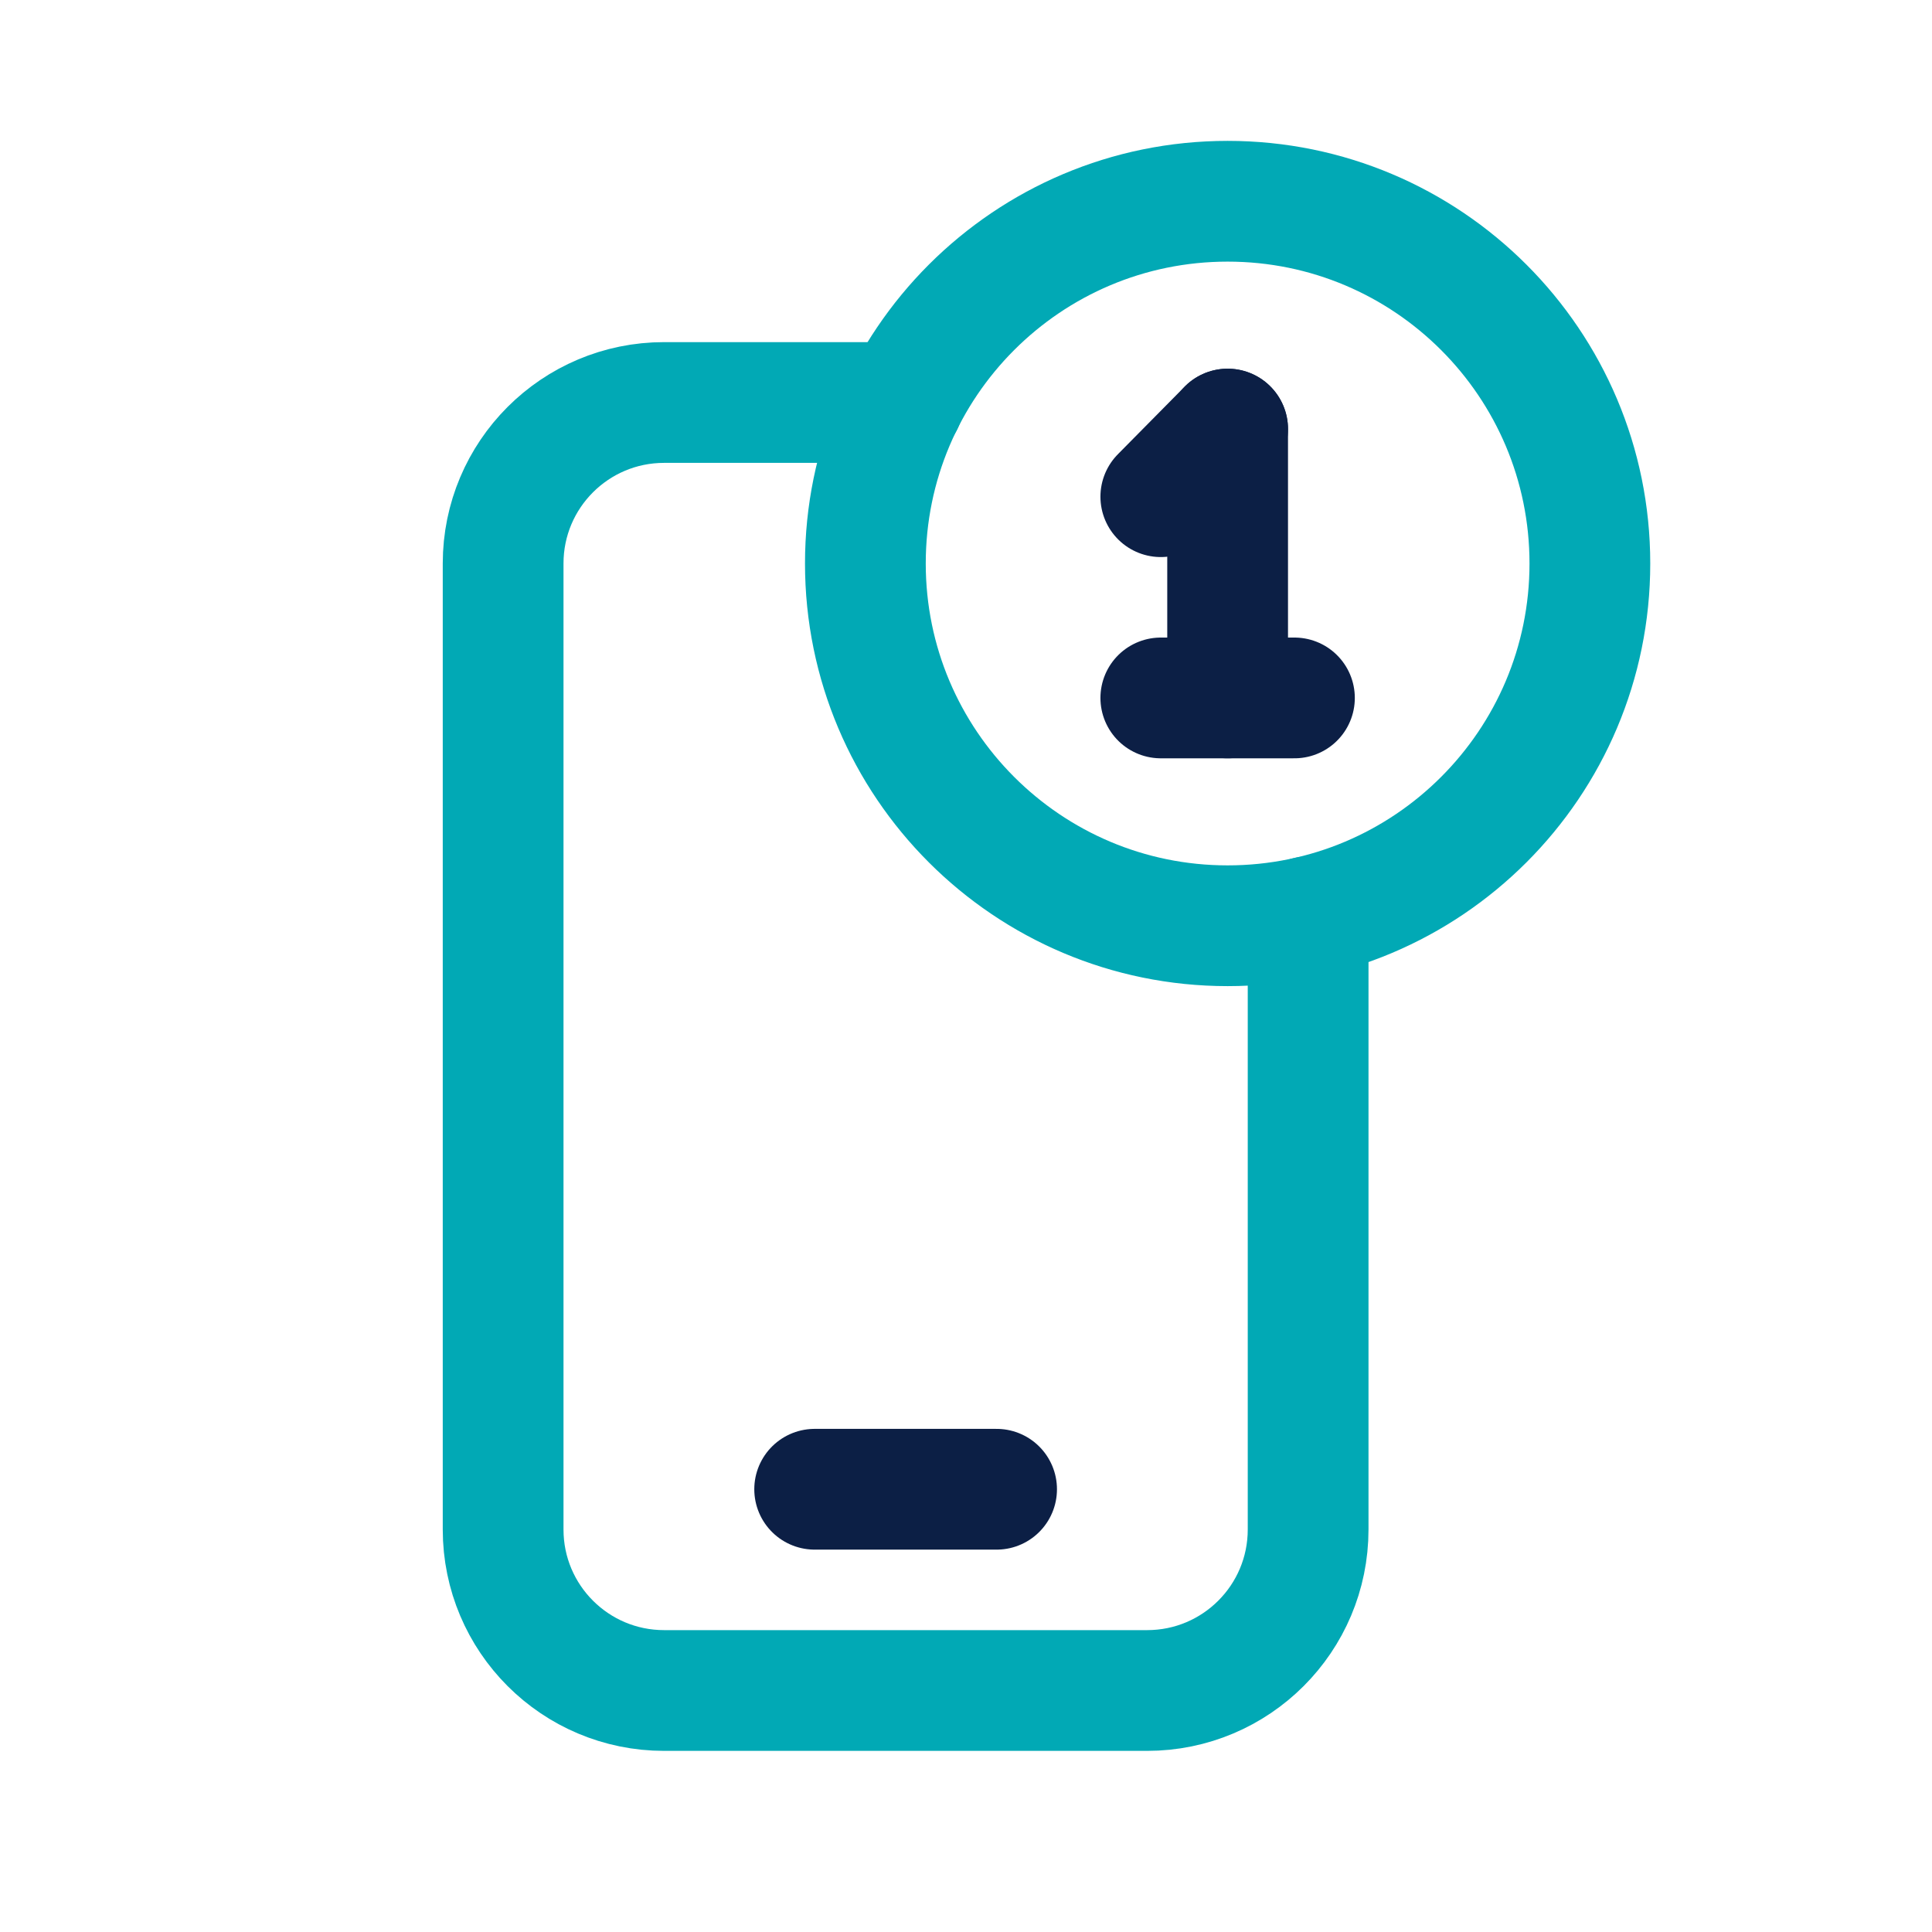
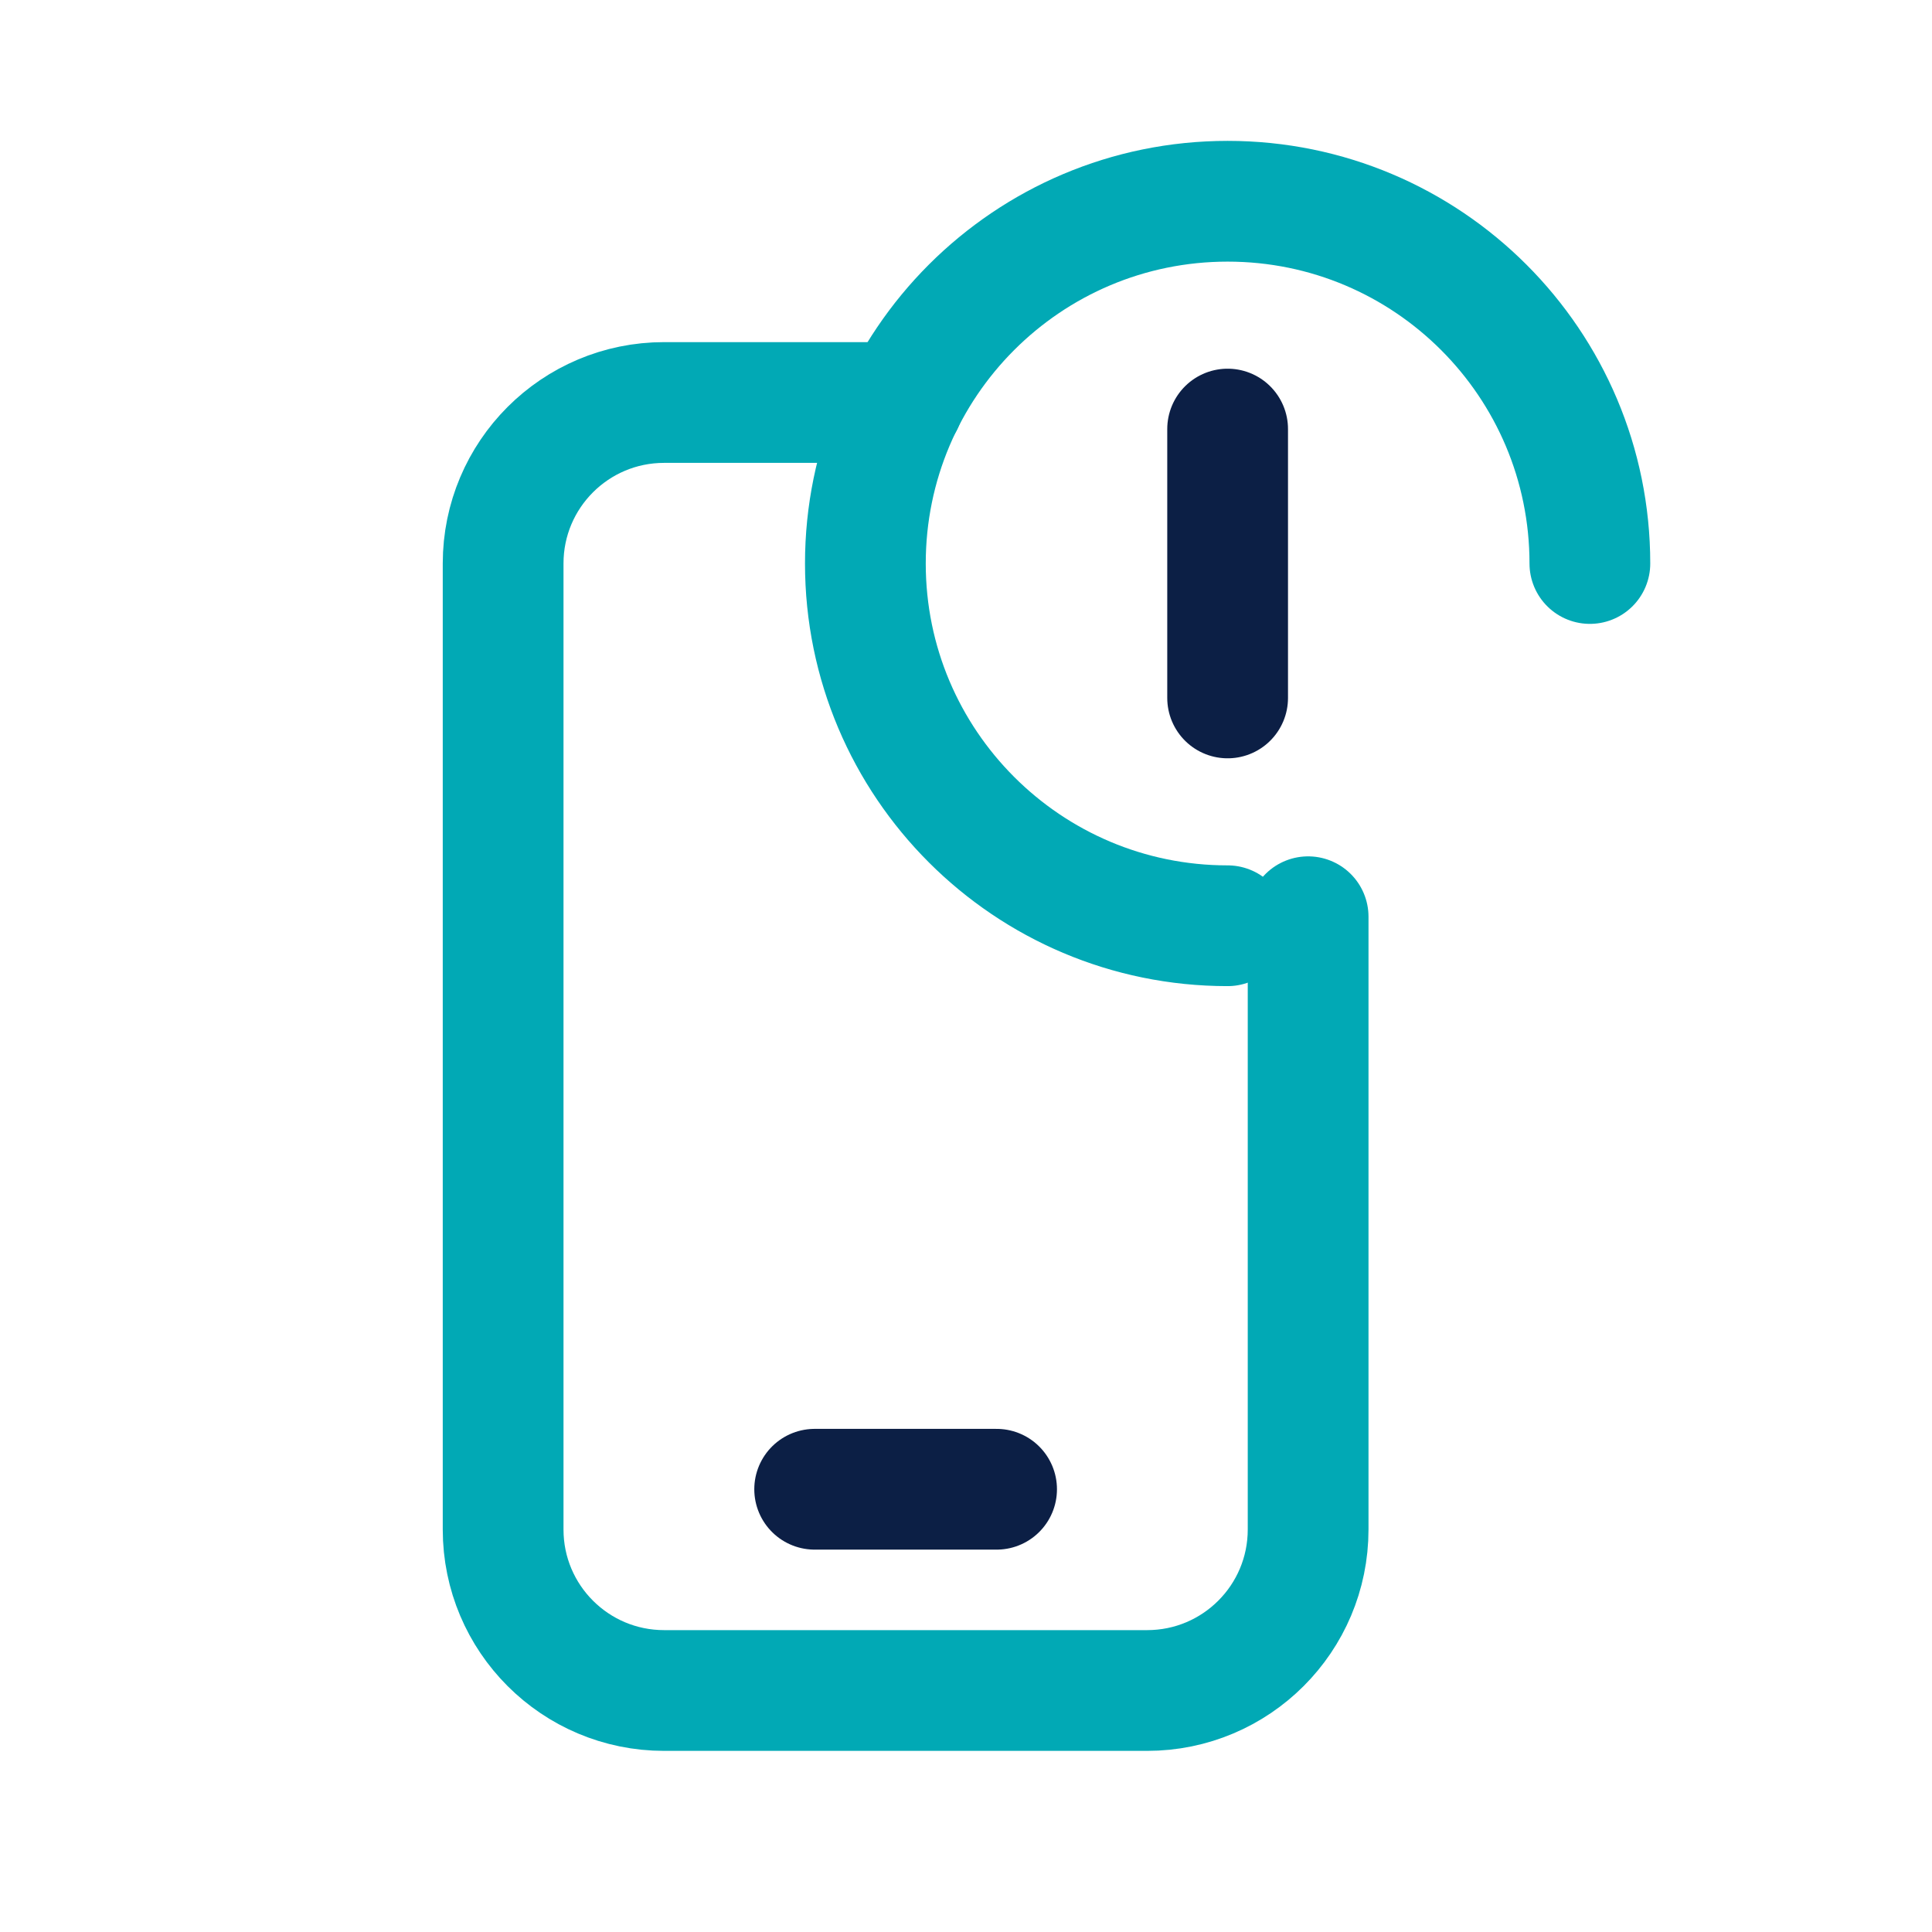
<svg xmlns="http://www.w3.org/2000/svg" width="48" height="48" viewBox="0 0 48 48" fill="none">
  <path d="M20.24 37H24.76" stroke="#0C1F45" stroke-width="3" stroke-linecap="round" stroke-linejoin="round" />
  <path d="M32.5 22.776V38C32.5 40.21 30.71 42 28.5 42H16.5C14.29 42 12.5 40.21 12.5 38V14C12.5 11.79 14.29 10 16.5 10H22.44" stroke="#01A9B5" stroke-width="3" stroke-linecap="round" stroke-linejoin="round" />
-   <path d="M30.5 23C25.53 23 21.5 18.97 21.5 14C21.5 9.03 25.53 5 30.5 5C35.472 5 39.5 9.03 39.5 14C39.5 18.97 35.472 23 30.5 23" stroke="#01A9B5" stroke-width="3" stroke-linecap="round" stroke-linejoin="round" />
+   <path d="M30.5 23C25.53 23 21.5 18.97 21.5 14C21.5 9.03 25.53 5 30.5 5C35.472 5 39.5 9.03 39.5 14" stroke="#01A9B5" stroke-width="3" stroke-linecap="round" stroke-linejoin="round" />
  <path d="M30.5 10.66V17.34" stroke="#0C1F45" stroke-width="3" stroke-linecap="round" stroke-linejoin="round" />
-   <path d="M28.84 12.34L30.5 10.66" stroke="#0C1F45" stroke-width="3" stroke-linecap="round" stroke-linejoin="round" />
-   <path d="M28.84 17.34H32.16" stroke="#0C1F45" stroke-width="3" stroke-linecap="round" stroke-linejoin="round" />
</svg>